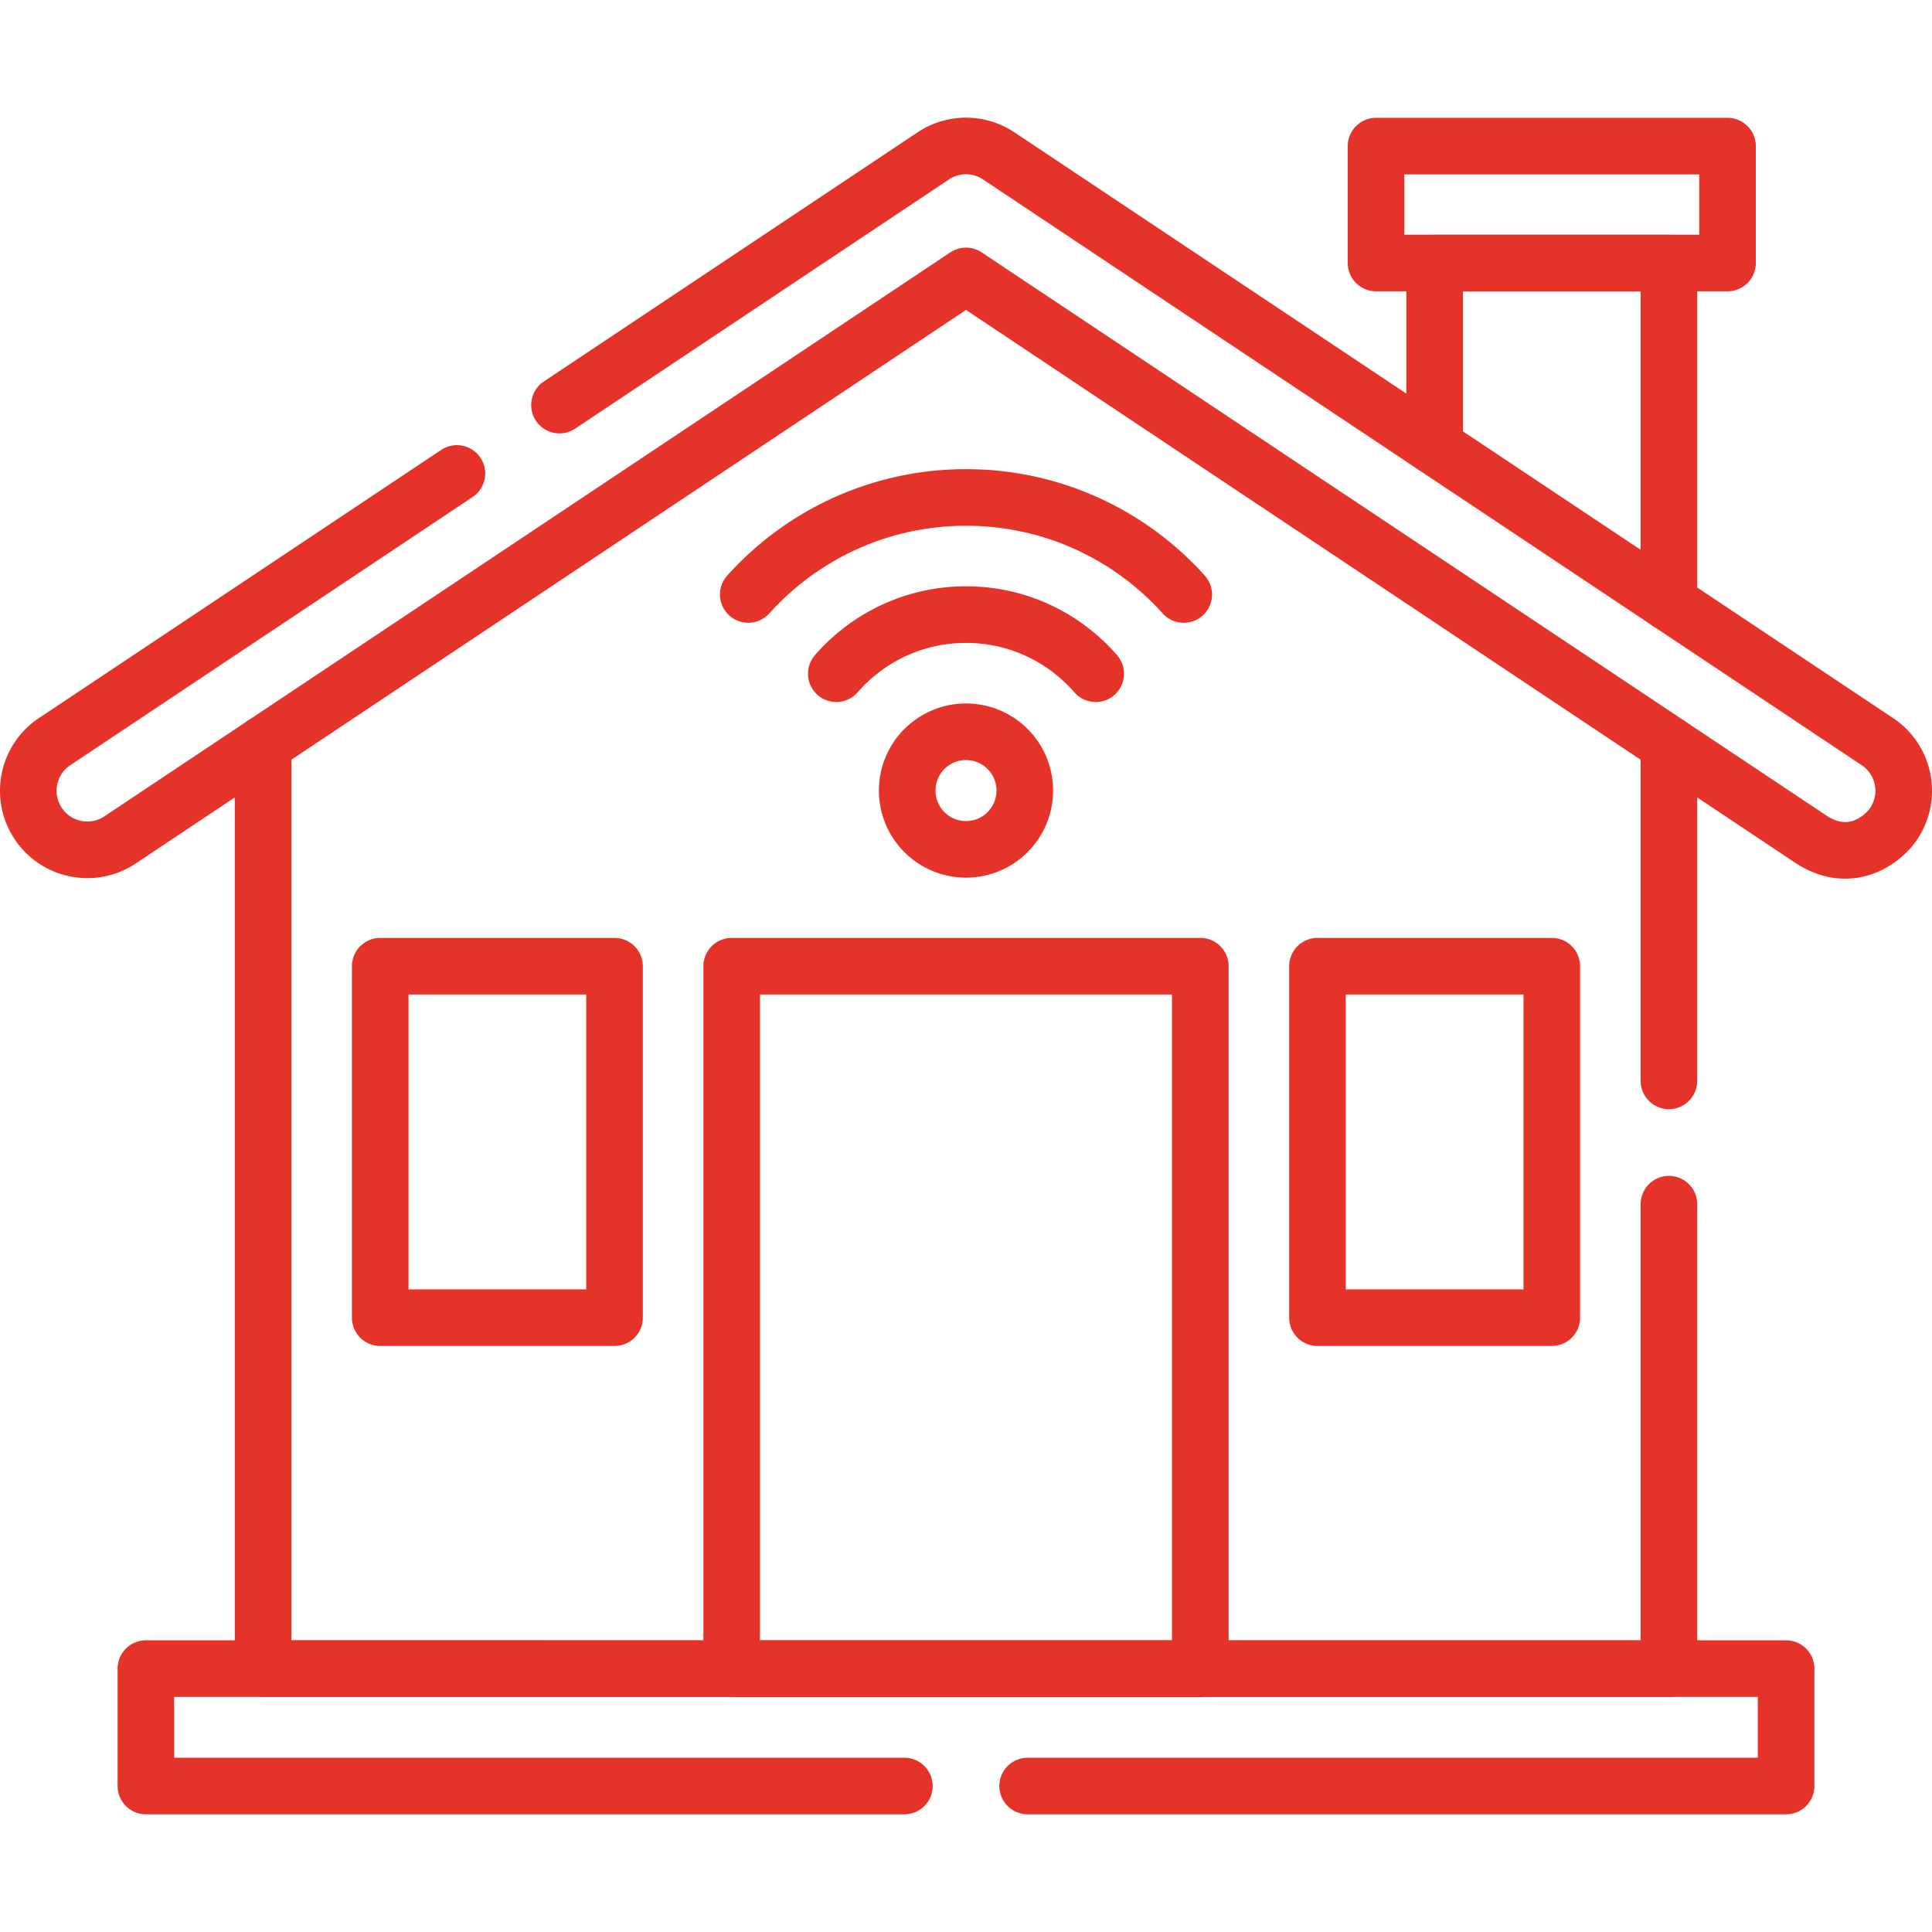
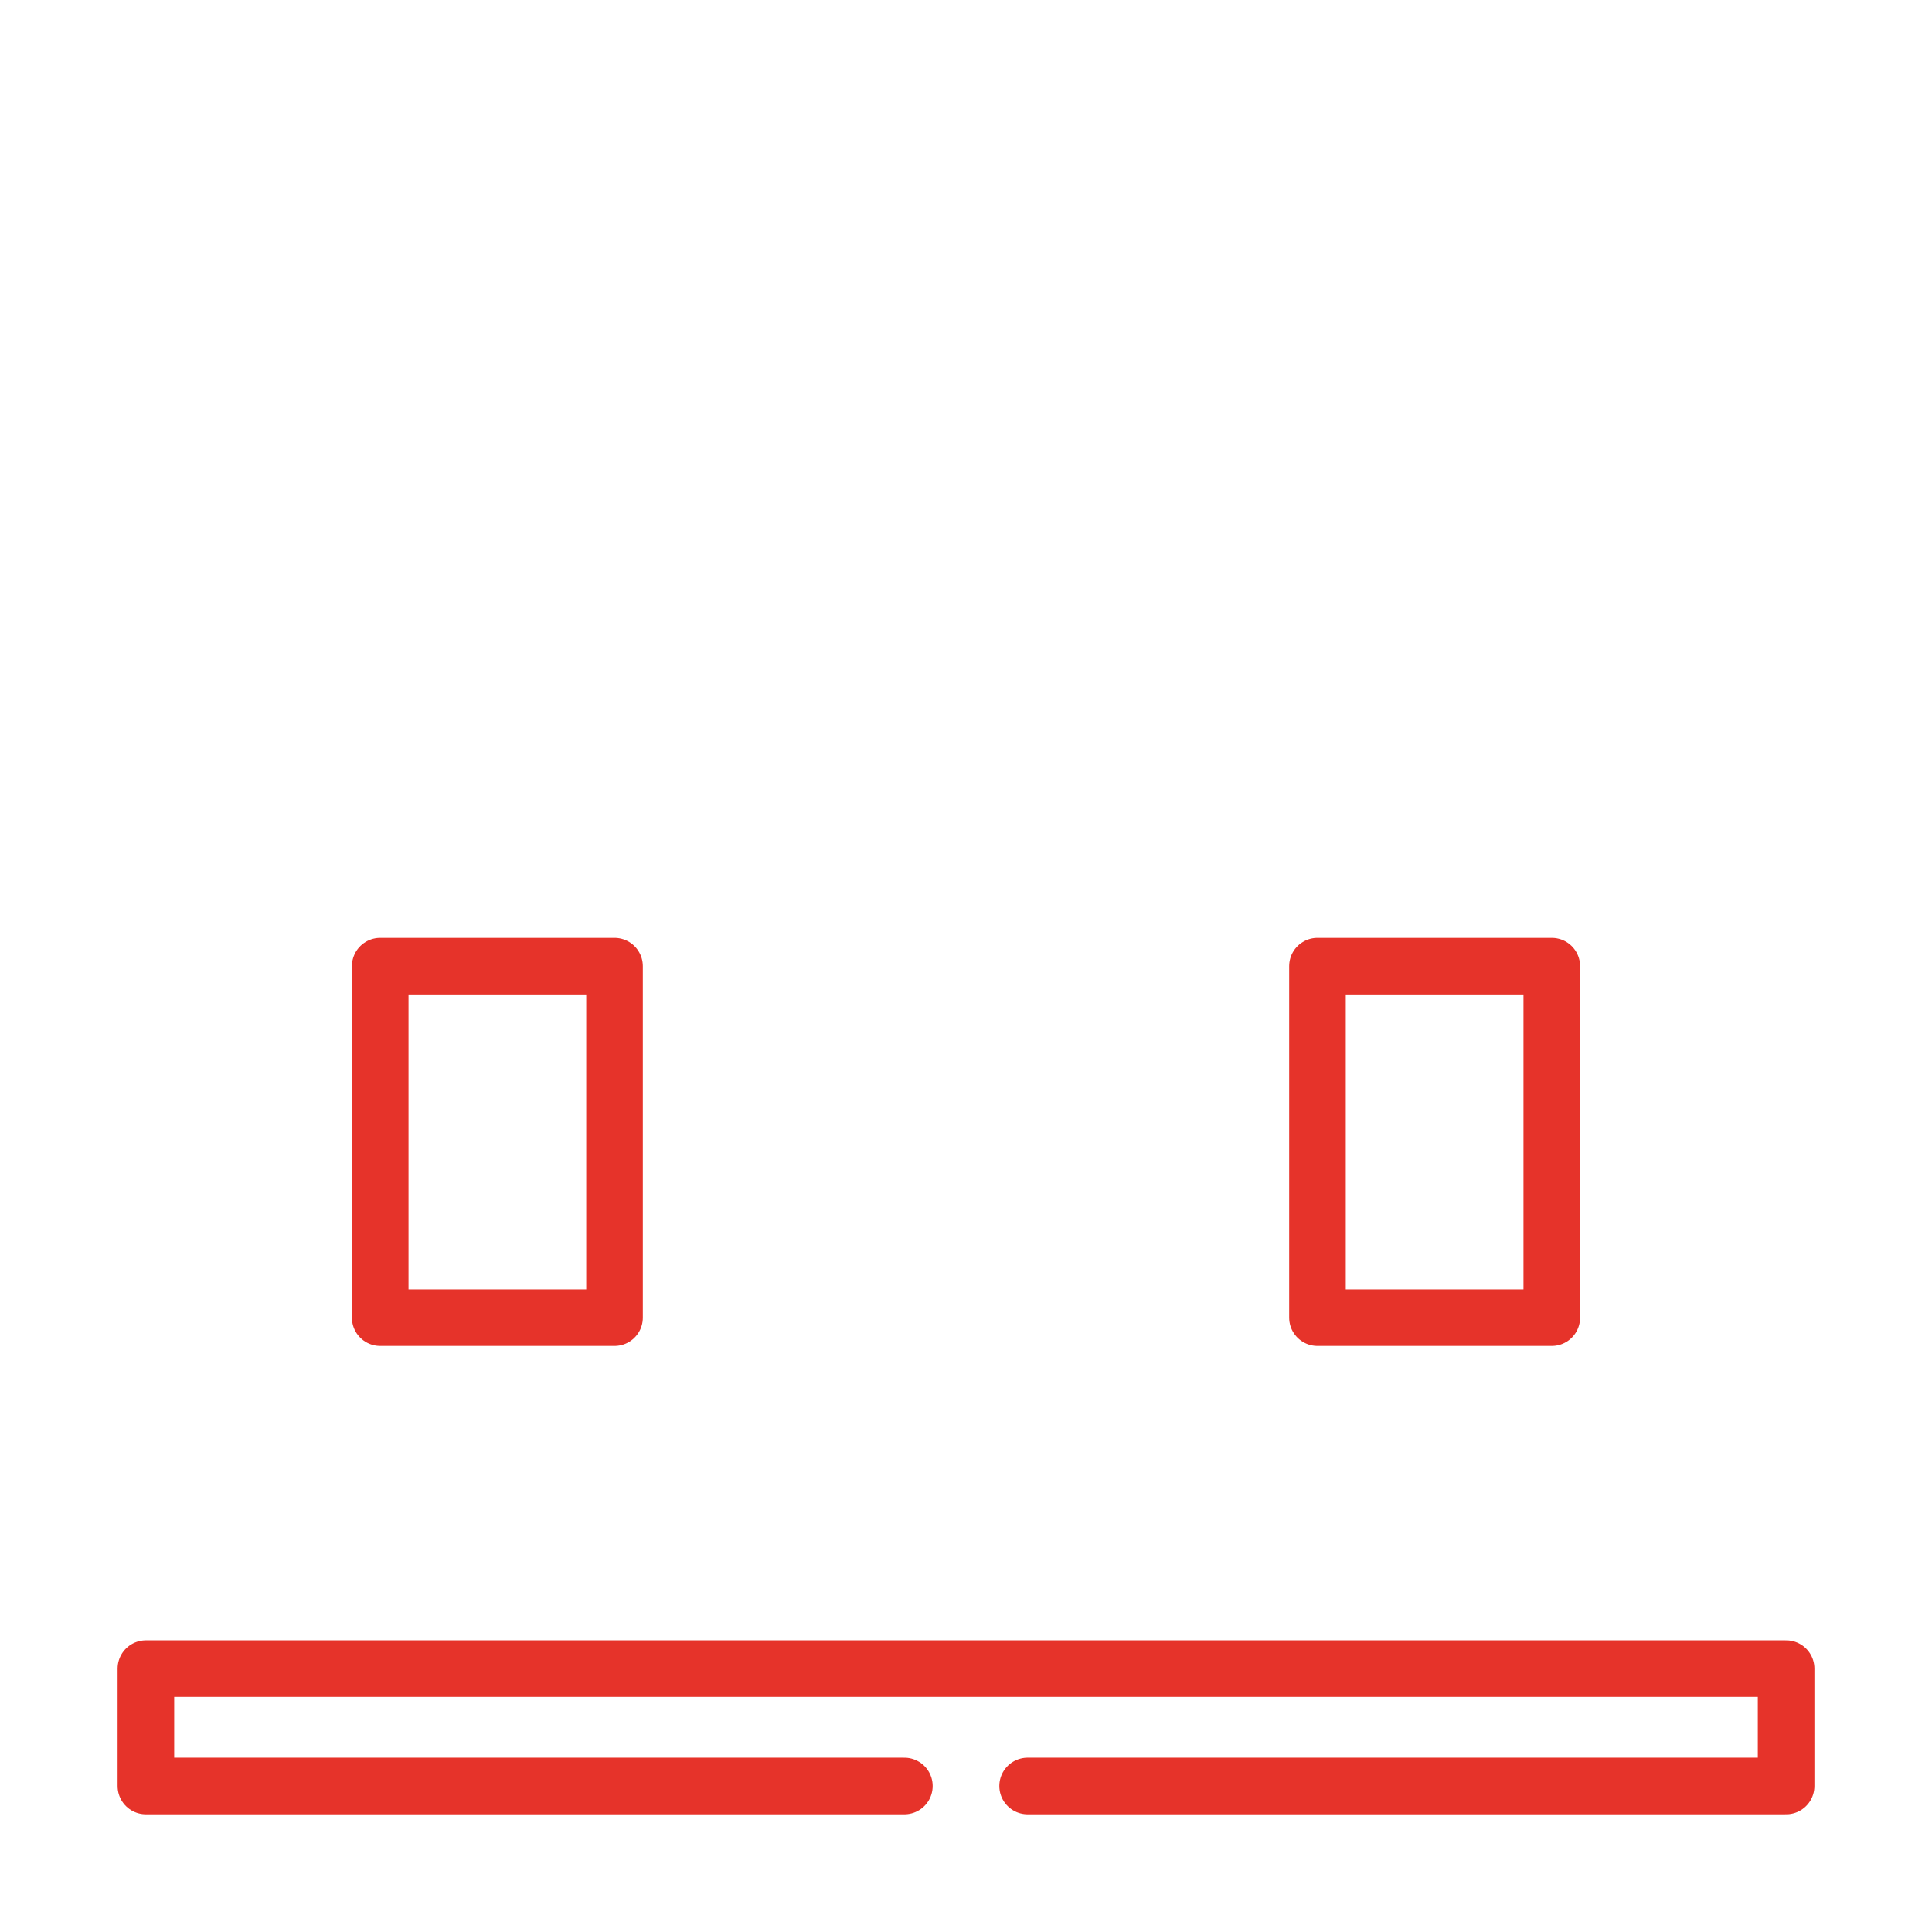
<svg xmlns="http://www.w3.org/2000/svg" version="1.1" width="80" height="80" x="0" y="0" viewBox="0 0 512 512" style="enable-background:new 0 0 512 512" xml:space="preserve" class="">
  <g>
-     <path d="M380.191 118.323V69.736h62.091v89.977M442.282 319.118v123.111H69.718V197.315M442.282 286.443v-89.128M198.297 157.546c14.193-15.793 34.794-25.718 57.703-25.718s43.509 9.925 57.703 25.718M221.626 178.546c8.346-9.605 20.65-15.673 34.374-15.673 13.723 0 26.028 6.067 34.374 15.673" style="stroke-width:15;stroke-linecap:round;stroke-linejoin:round;stroke-miterlimit:10;" fill="none" stroke="#e6332a" stroke-width="15" stroke-linecap="round" stroke-linejoin="round" stroke-miterlimit="10" data-original="#000000" />
-     <circle cx="256" cy="209.506" r="15.584" style="stroke-width:15;stroke-linecap:round;stroke-linejoin:round;stroke-miterlimit:10;" fill="none" stroke="#e6332a" stroke-width="15" stroke-linecap="round" stroke-linejoin="round" stroke-miterlimit="10" data-original="#000000" />
-     <path d="m148.271 107.348 99.053-66.039a15.658 15.658 0 0 1 17.352 0l232.86 155.236c7.187 4.798 9.126 14.513 4.338 21.7-3.019 4.518-11.485 10.805-21.69 4.338L256 73.124 31.816 222.583c-7.187 4.788-16.892 2.849-21.69-4.338-4.788-7.187-2.849-16.902 4.338-21.7l106.619-71.076M364.666 38.72h93.143v30.976h-93.143zM193.905 256.053h124.19v186.213h-124.19z" style="stroke-width:15;stroke-linecap:round;stroke-linejoin:round;stroke-miterlimit:10;" fill="none" stroke="#e6332a" stroke-width="15" stroke-linecap="round" stroke-linejoin="round" stroke-miterlimit="10" data-original="#000000" />
    <path d="M272.332 473.314h201.005v-31.115H38.663v31.115h201.005M349.143 256.053h62.095v93.143h-62.095zM100.762 256.053h62.095v93.143h-62.095z" style="stroke-width:15;stroke-linecap:round;stroke-linejoin:round;stroke-miterlimit:10;" fill="none" stroke="#e6332a" stroke-width="15" stroke-linecap="round" stroke-linejoin="round" stroke-miterlimit="10" data-original="#000000" />
  </g>
</svg>